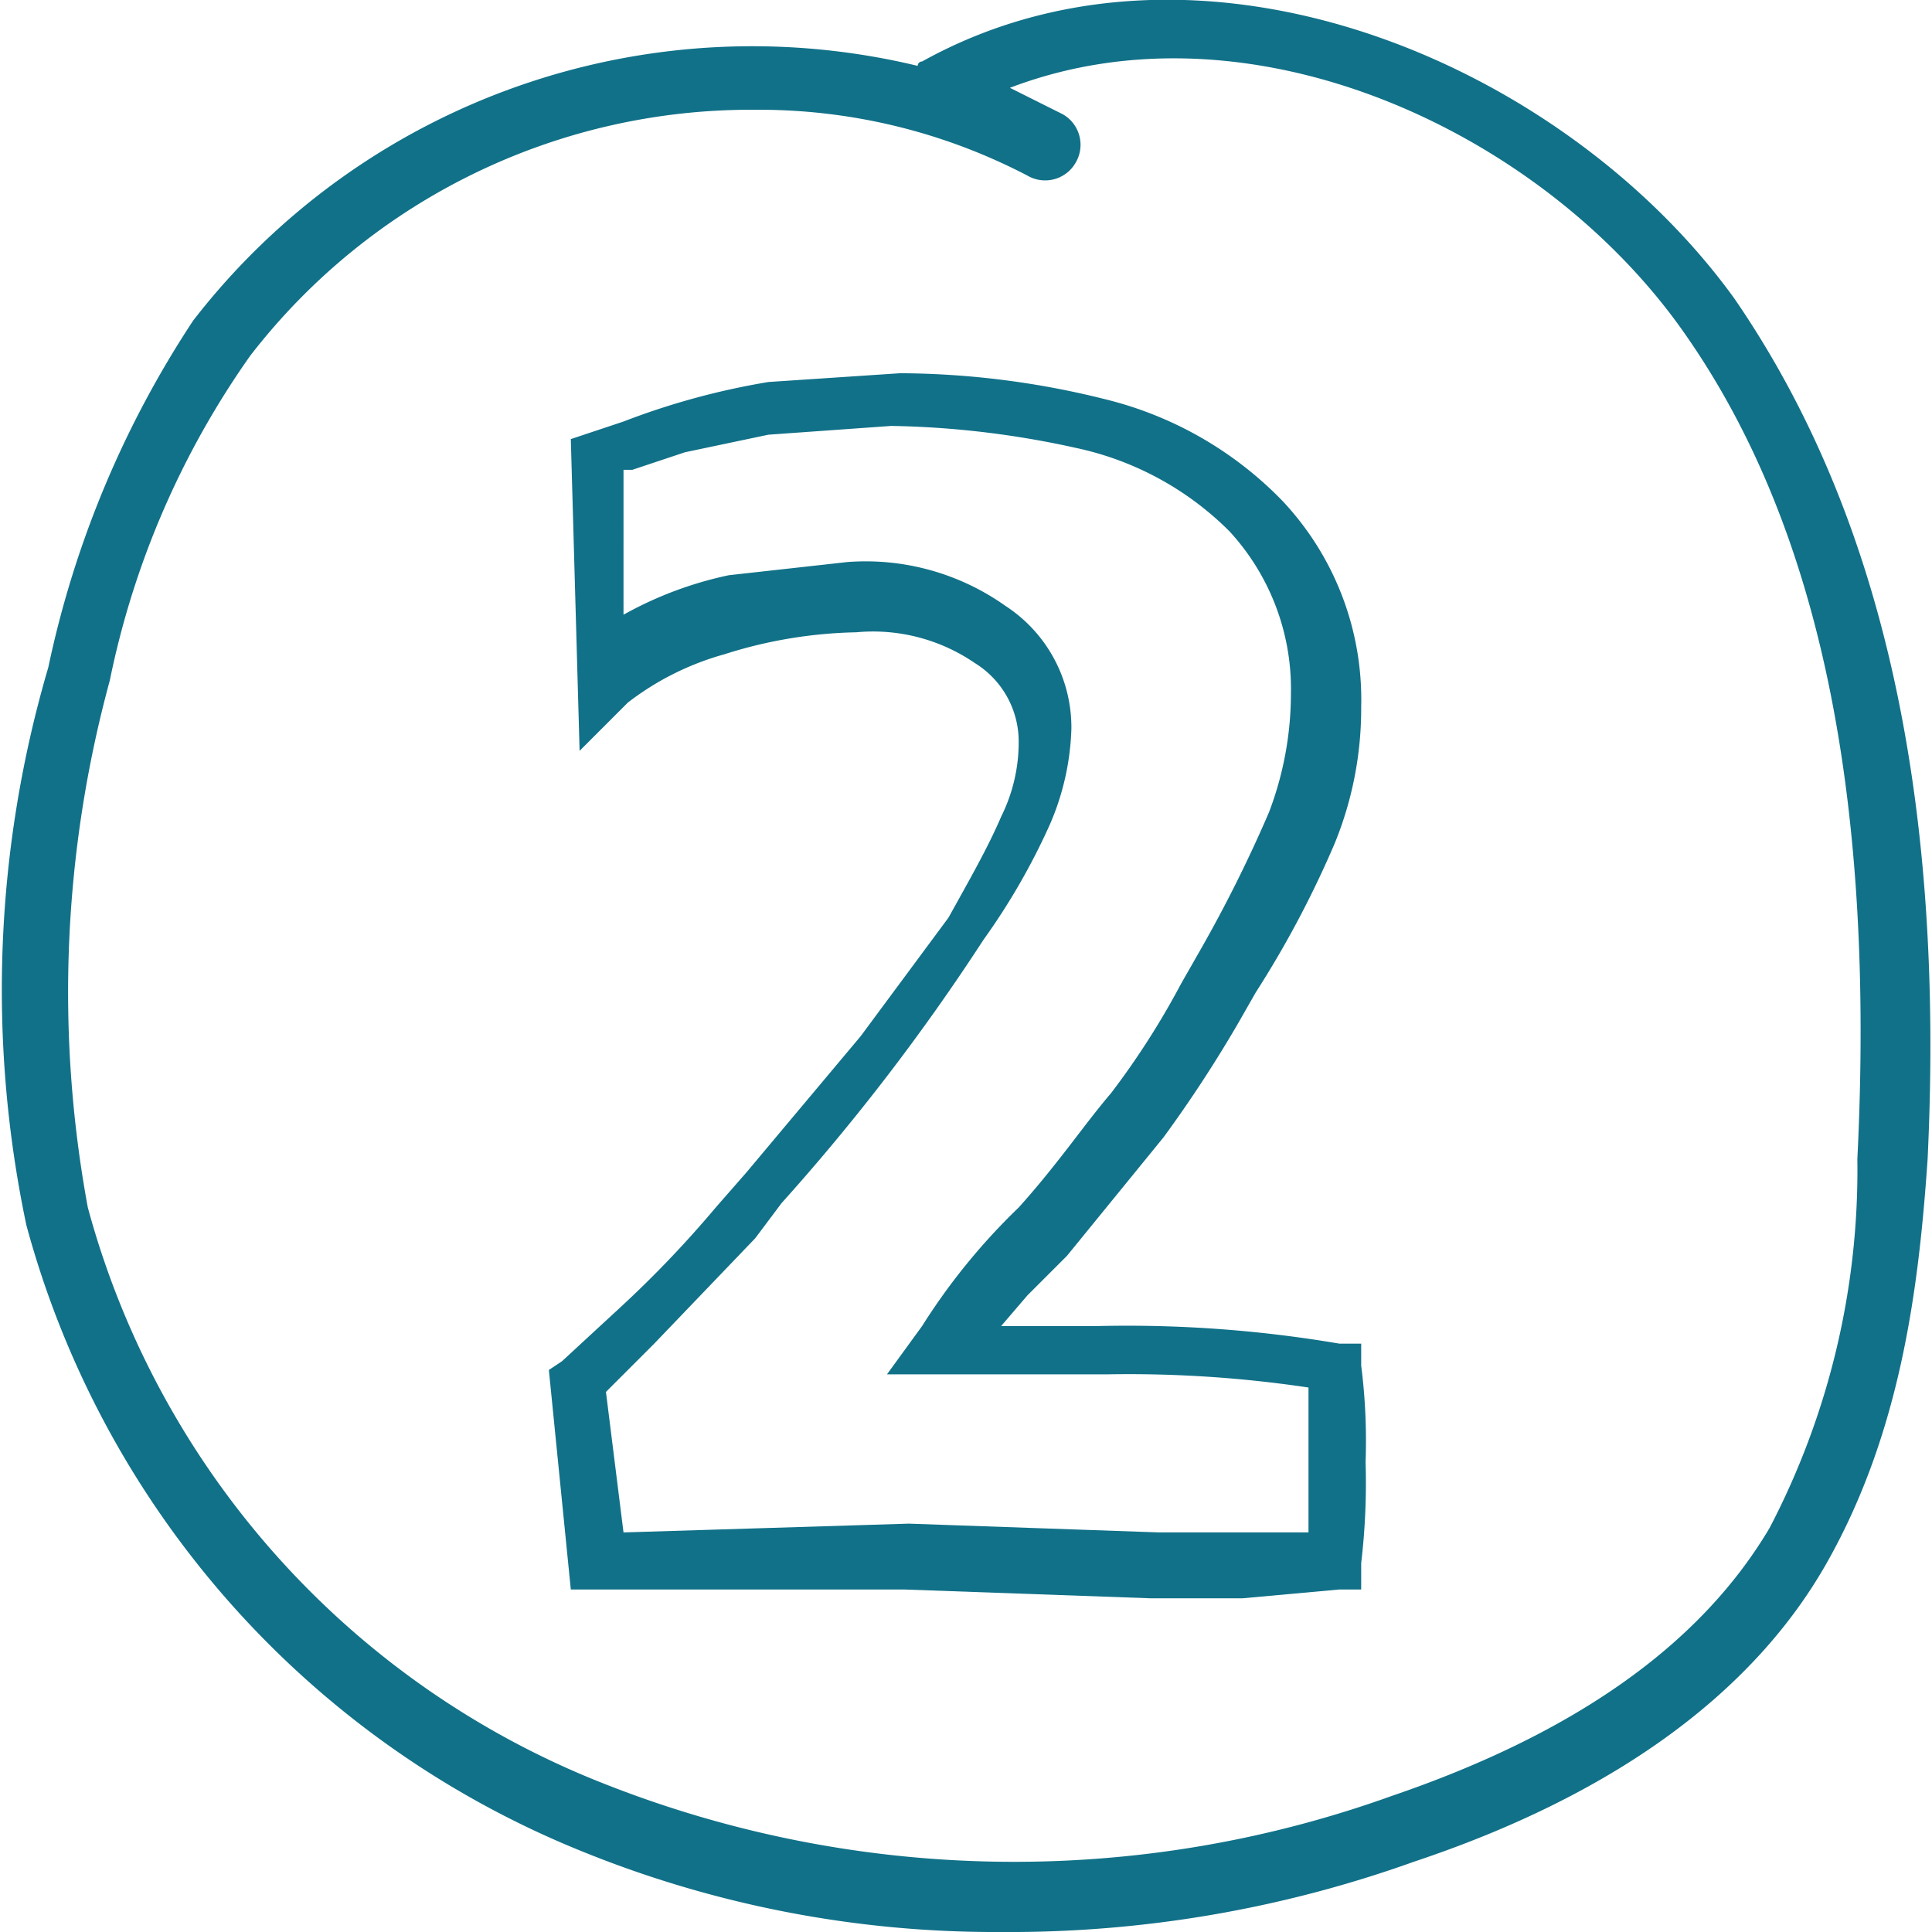
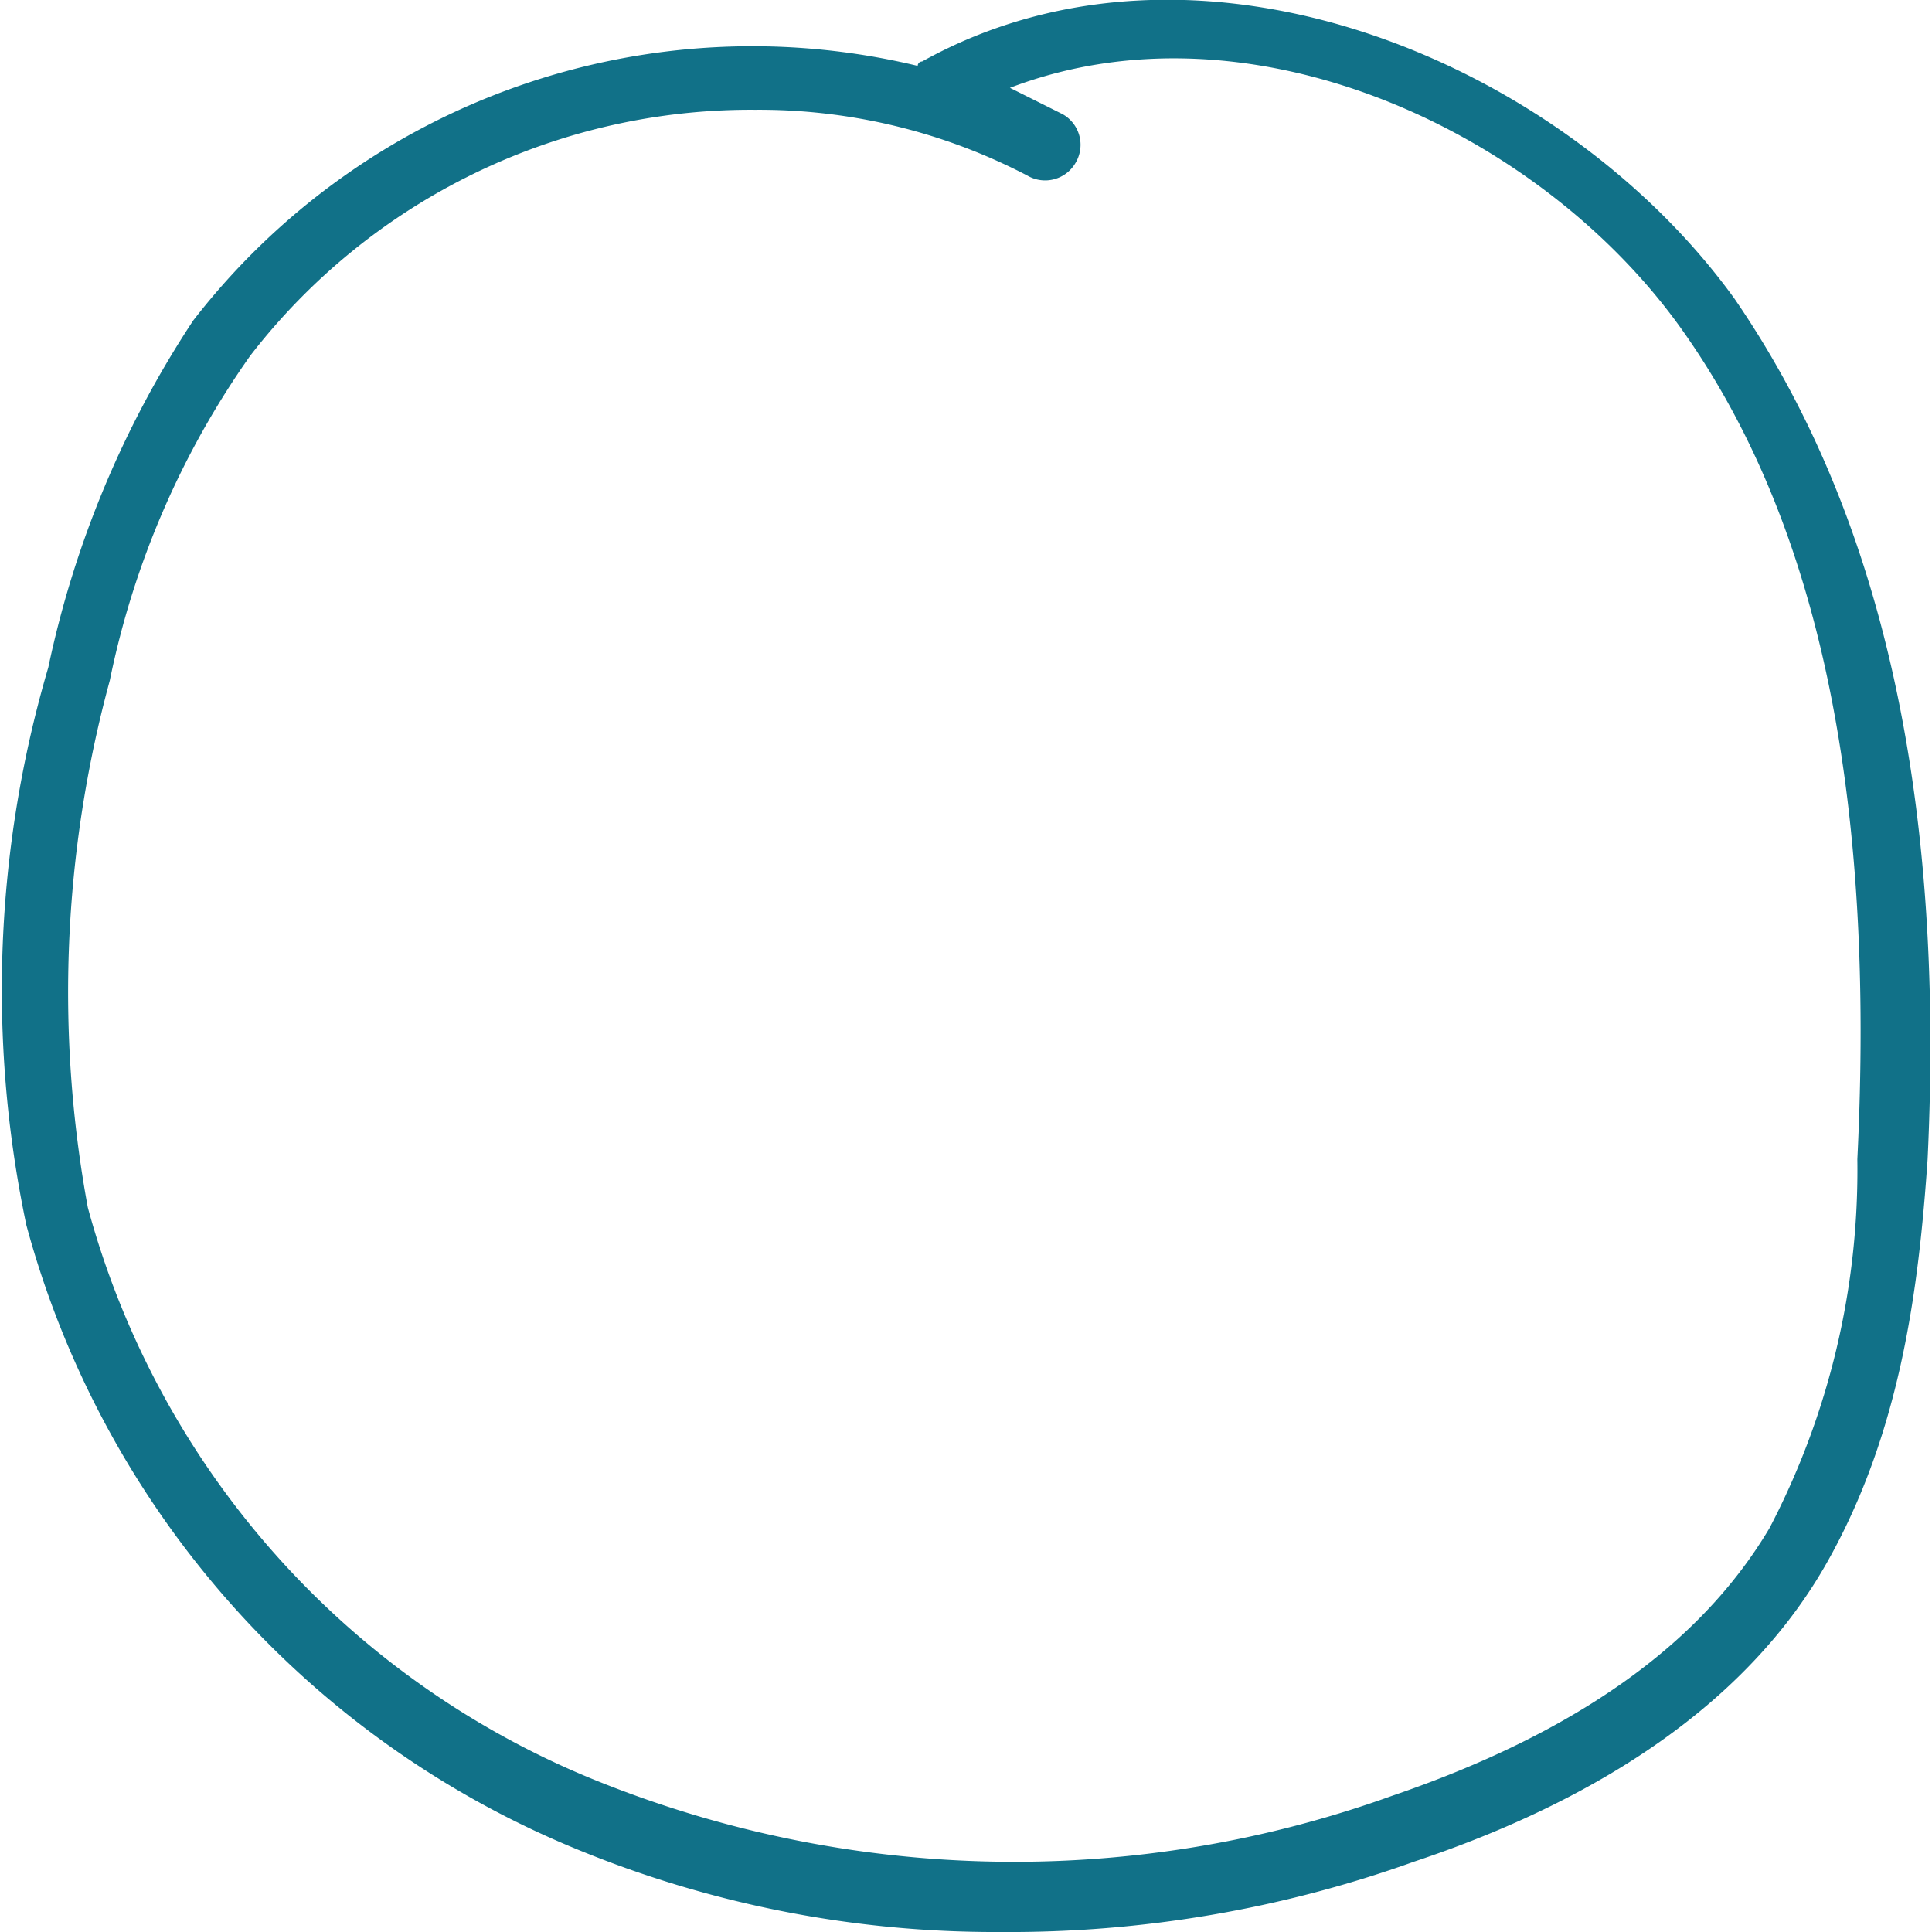
<svg xmlns="http://www.w3.org/2000/svg" width="44" height="44" viewBox="0 0 44 44">
  <defs>
    <style>
      .cls-1 {
        isolation: isolate;
      }

      .cls-2 {
        fill: #117188;
      }
    </style>
  </defs>
  <g id="Calque_2" data-name="Calque 2">
    <g id="numbers">
      <g id="number02_blue">
        <g class="cls-1">
-           <path class="cls-2" d="M12.5,31.2l.3-.2,1.3-1.2a24.9,24.9,0,0,0,2.2-2.3l.7-.8,2.6-3.1,2-2.7c.5-.9.9-1.6,1.2-2.3a3.8,3.8,0,0,0,.4-1.7,2.1,2.1,0,0,0-1-1.8,4.1,4.1,0,0,0-2.7-.7,10.5,10.5,0,0,0-3,.5A6.4,6.4,0,0,0,14.3,16l-1.1,1.1L13,10l1.2-.4a16.8,16.8,0,0,1,3.3-.9l3-.2a19.5,19.5,0,0,1,4.7.6,8.4,8.4,0,0,1,4,2.3A6.6,6.6,0,0,1,31,16.1a8.1,8.1,0,0,1-.6,3.1,23,23,0,0,1-1.8,3.4l-.4.7a29.4,29.4,0,0,1-1.7,2.6l-2.2,2.7-.9.9-.6.7H25a28.8,28.8,0,0,1,5.5.4H31v.5a13.5,13.5,0,0,1,.1,2.2,15.5,15.5,0,0,1-.1,2.3v.6h-.5l-2.2.2H26.2l-5.6-.2H13Zm8.2,3.5,5.7.2h3.4V31.6a27.7,27.7,0,0,0-4.6-.3h-5l.8-1.1a14.4,14.4,0,0,1,2.2-2.7c.9-1,1.5-1.9,2.1-2.6a18.1,18.1,0,0,0,1.6-2.5l.4-.7a31.3,31.3,0,0,0,1.6-3.2,7.6,7.6,0,0,0,.5-2.7A5.3,5.3,0,0,0,28,12.1a7,7,0,0,0-3.5-1.9,20.9,20.9,0,0,0-4.2-.5l-2.8.2-1.9.4-1.2.4h-.2V14a8.5,8.5,0,0,1,2.4-.9l2.7-.3a5.5,5.5,0,0,1,3.6,1,3.3,3.3,0,0,1,1.5,2.8,5.9,5.9,0,0,1-.5,2.2,15.1,15.1,0,0,1-1.5,2.6,48.6,48.6,0,0,1-4.6,6l-.6.8-2.3,2.4-1.1,1.1.4,3.2Z" />
-         </g>
+           </g>
        <path id="Tracé_80423" data-name="Tracé 80423" class="cls-2" d="M39.5,6.8C35.6,1.4,27.3-2.1,21,1.4a.1.1,0,0,0-.1.1A16.1,16.1,0,0,0,4.4,7.3a22.9,22.9,0,0,0-3.3,7.9A26,26,0,0,0,.6,27.9,21.4,21.4,0,0,0,13.1,42.1,25,25,0,0,0,22.8,44a27.3,27.3,0,0,0,9.4-1.6c4.5-1.5,7.7-3.8,9.4-6.8s2.1-6.3,2.3-9.2C44.3,18,42.8,11.6,39.5,6.8Zm2.8,19.6a17.6,17.6,0,0,1-2,8.4c-1.6,2.7-4.5,4.7-8.6,6.1a25.4,25.4,0,0,1-18-.3A19.6,19.6,0,0,1,2,27.5a27,27,0,0,1,.5-12A19.6,19.6,0,0,1,5.7,8.1,14.4,14.4,0,0,1,17.2,2.5,13.2,13.2,0,0,1,23.4,4a.8.8,0,0,0,1.1-.3h0a.8.8,0,0,0-.3-1.1L23,2C28.5-.1,35.1,3,38.3,7.5s4.4,10.8,4,18.9Z" />
      </g>
    </g>
  </g>
</svg>